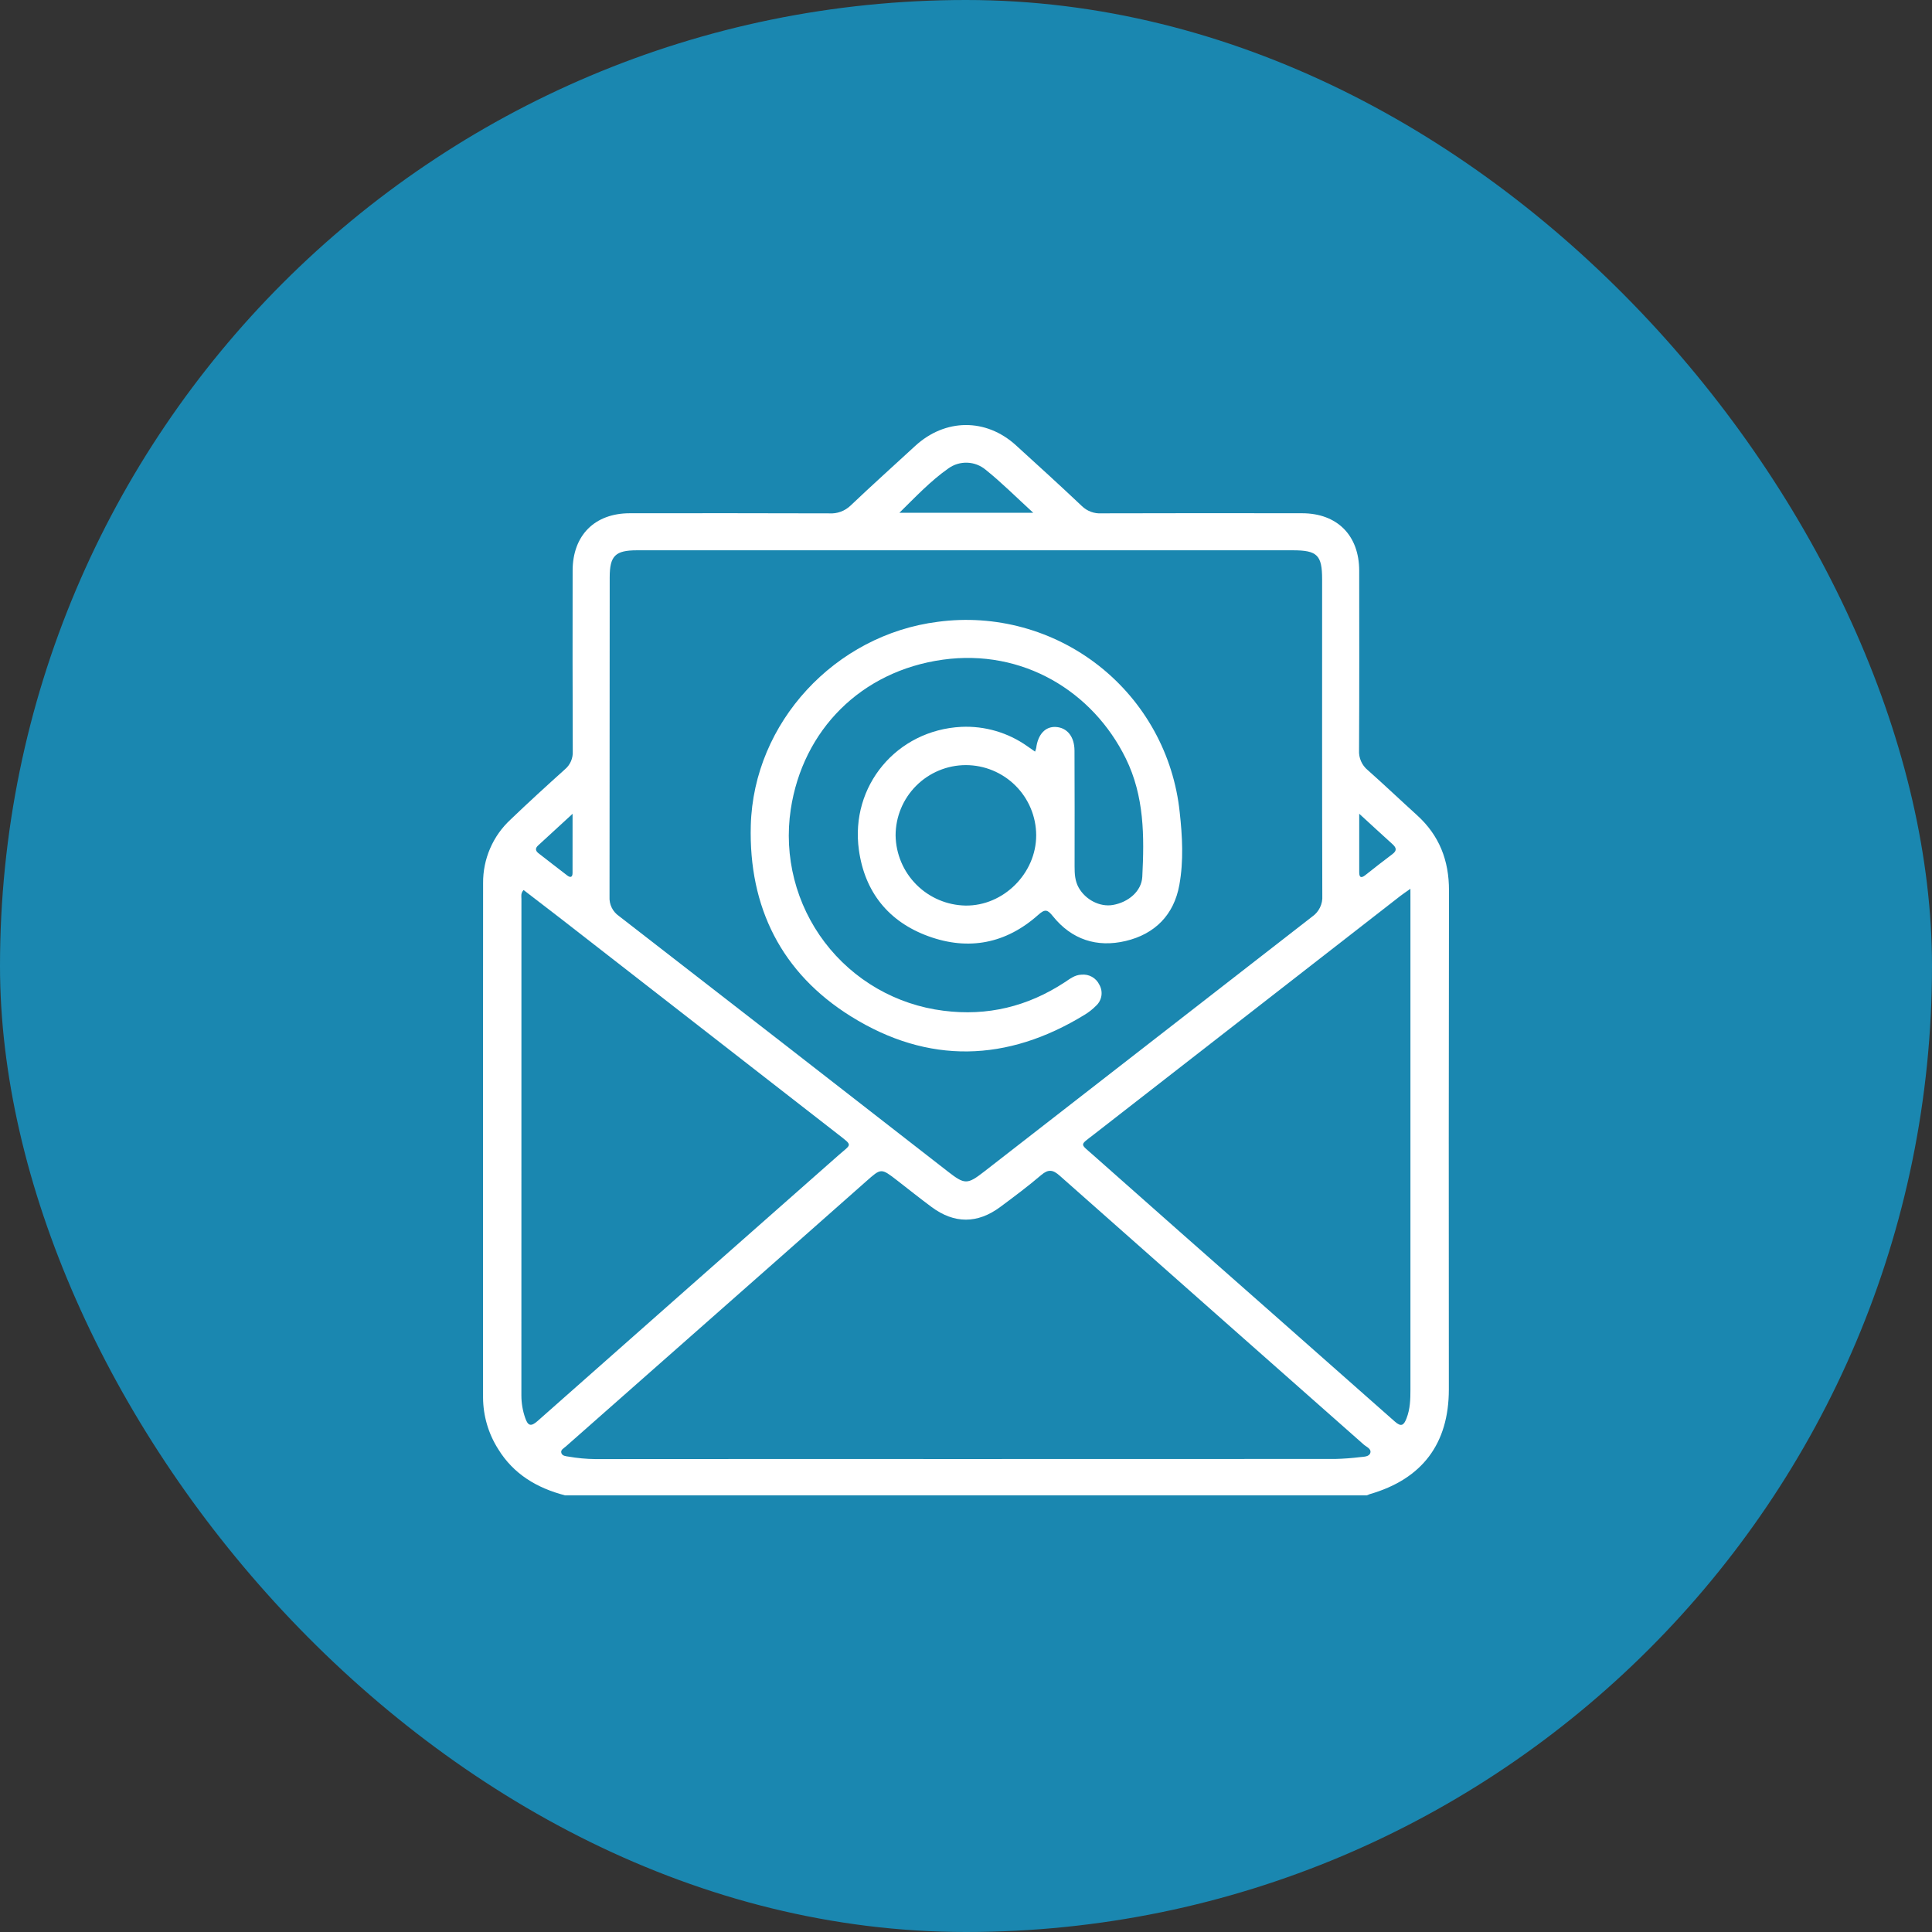
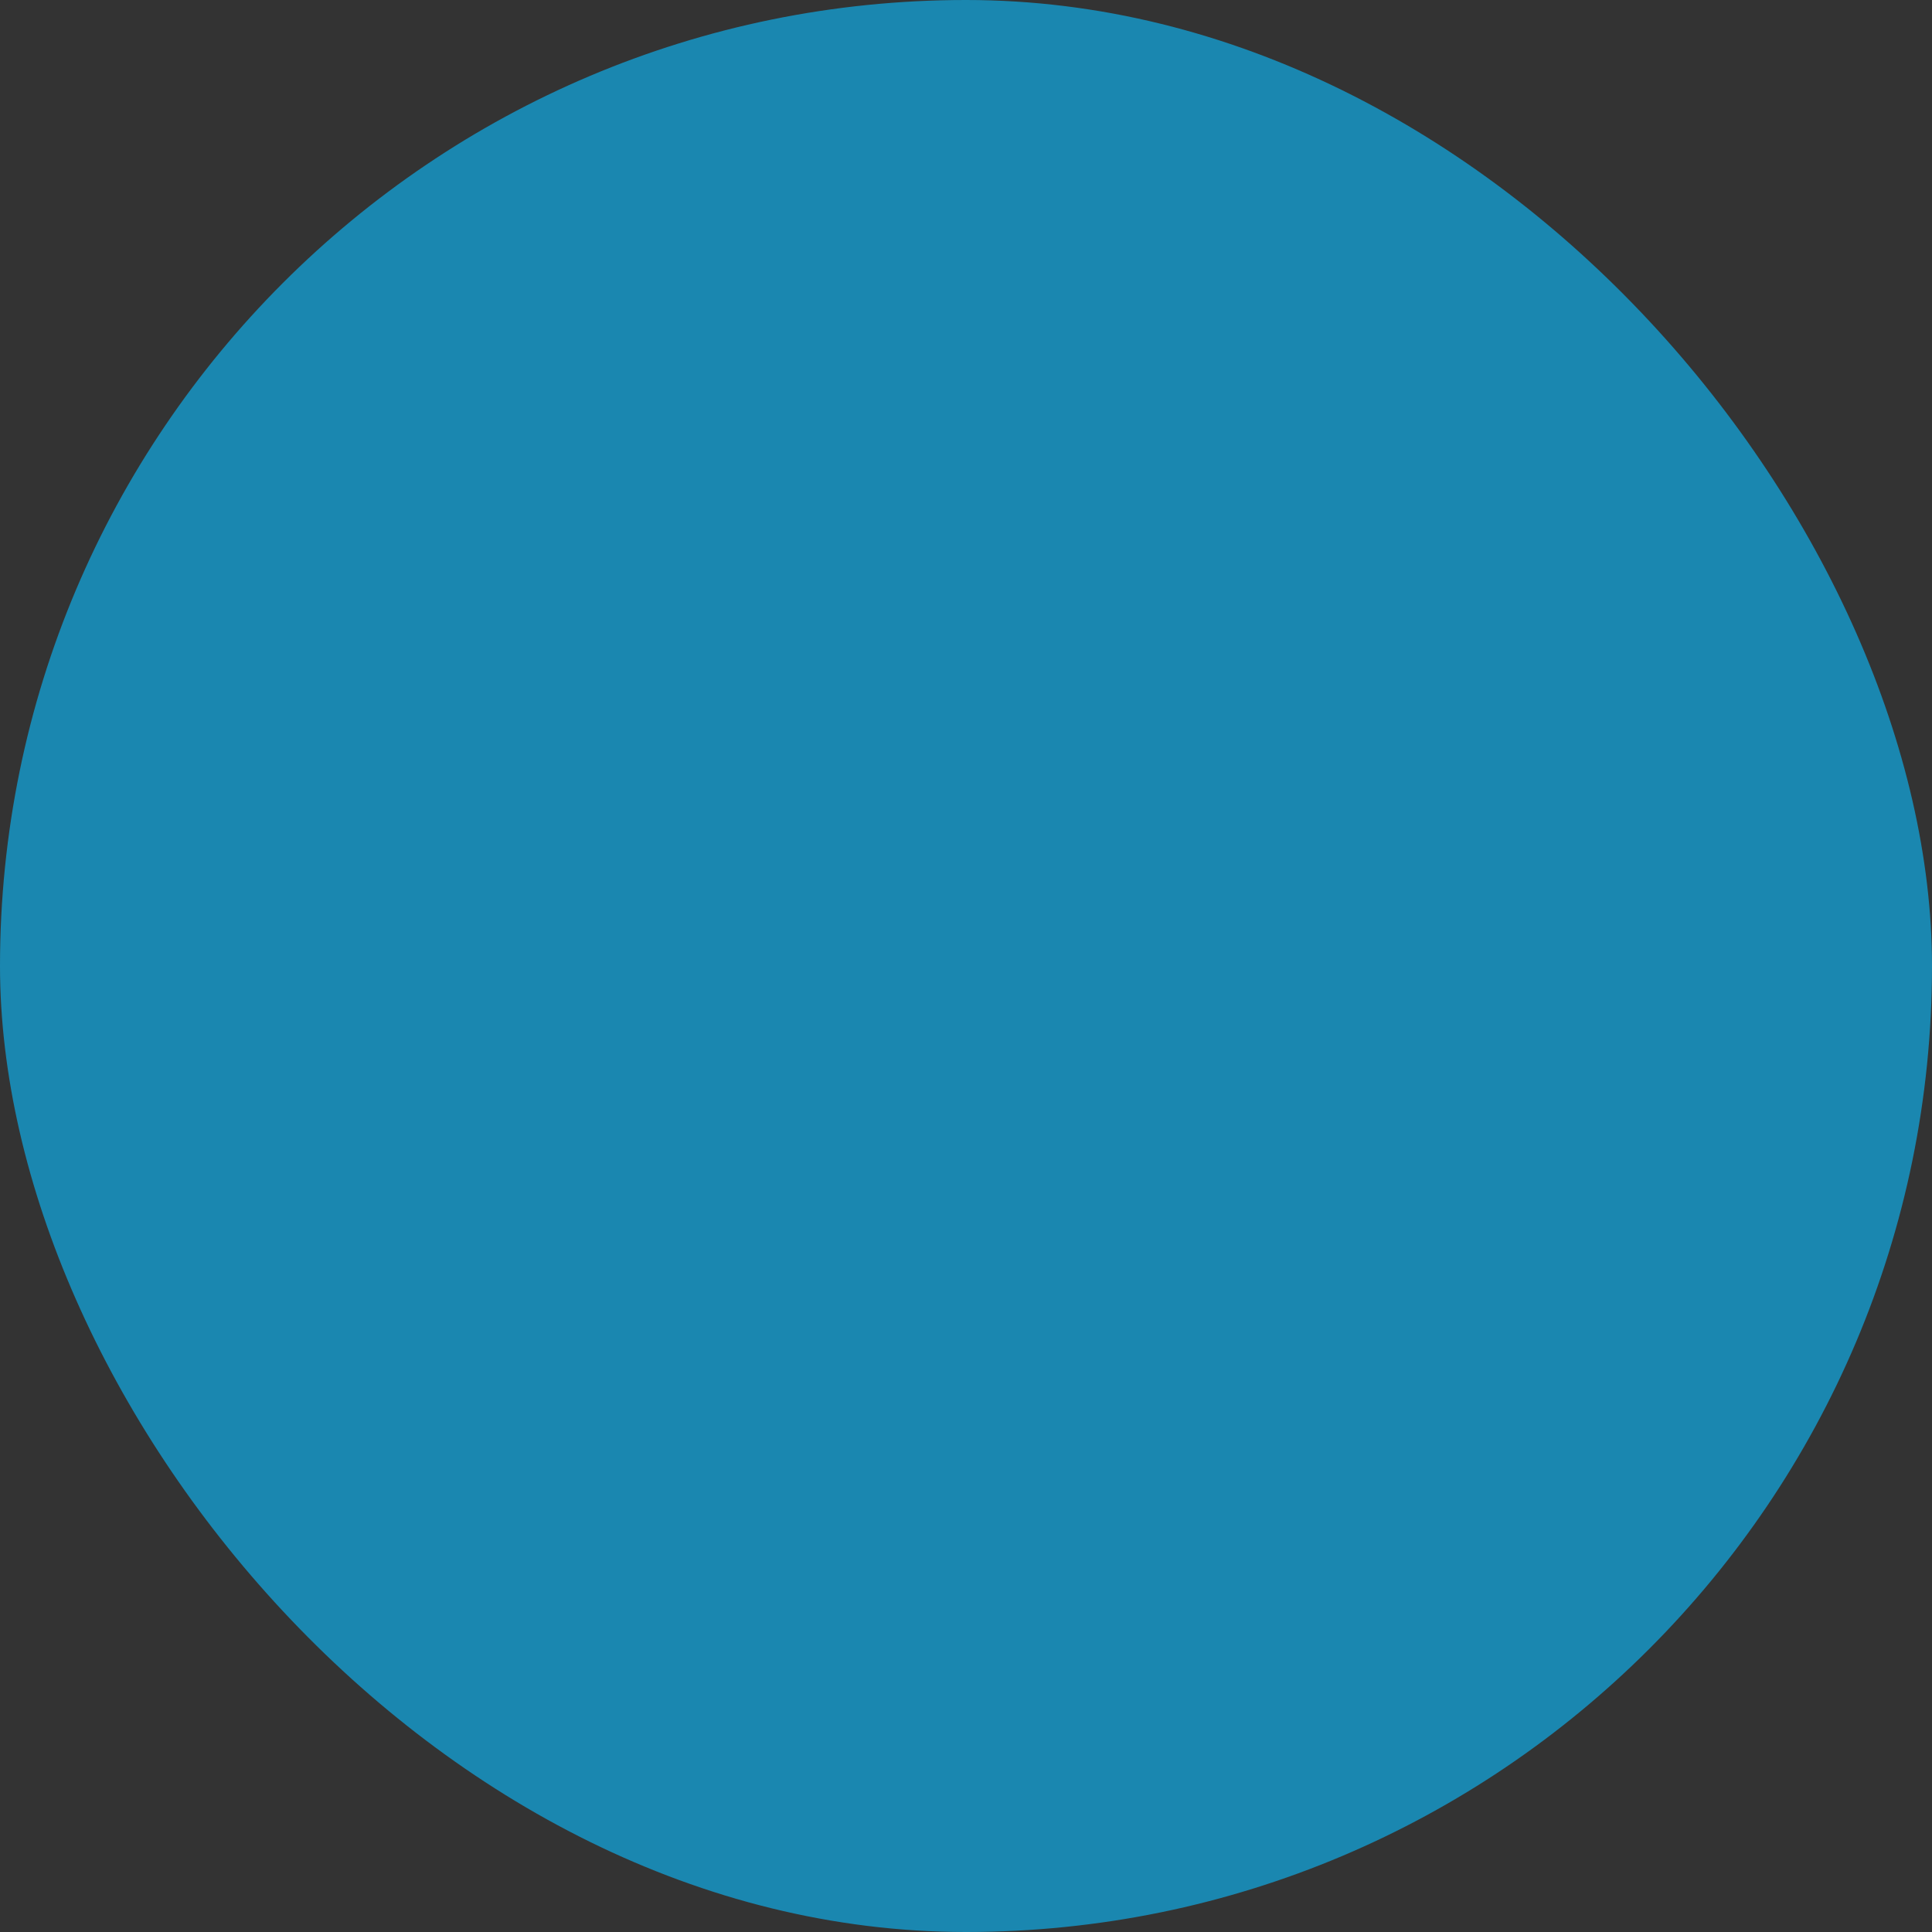
<svg xmlns="http://www.w3.org/2000/svg" width="100" height="100" viewBox="0 0 100 100" fill="none">
  <rect x="0" y="0" width="100" height="100" fill="#333333" stroke="none" />
  <rect width="100" height="100" rx="50" fill="#1A87B0" />
  <g clip-path="url(#clip0_2080_148)">
    <path d="M29.244 77.399C27.799 77.021 26.587 76.31 25.785 75.003C25.28 74.208 25.009 73.286 25.003 72.344C24.998 63.465 24.999 54.587 25.005 45.709C25 45.093 25.123 44.483 25.367 43.918C25.61 43.352 25.969 42.844 26.421 42.425C27.343 41.54 28.287 40.678 29.238 39.823C29.374 39.709 29.482 39.565 29.553 39.402C29.623 39.239 29.655 39.062 29.646 38.884C29.632 35.769 29.636 32.653 29.639 29.538C29.641 27.71 30.78 26.567 32.598 26.566C36.038 26.564 39.477 26.559 42.917 26.572C43.121 26.586 43.325 26.556 43.517 26.486C43.708 26.416 43.883 26.306 44.03 26.164C45.125 25.122 46.252 24.112 47.364 23.087C48.918 21.654 51.033 21.634 52.587 23.05C53.732 24.093 54.879 25.134 56.003 26.199C56.137 26.328 56.297 26.428 56.473 26.492C56.648 26.556 56.835 26.583 57.021 26.57C60.478 26.561 63.936 26.559 67.394 26.566C69.212 26.567 70.35 27.71 70.352 29.538C70.355 32.636 70.36 35.733 70.344 38.831C70.333 39.026 70.368 39.221 70.446 39.4C70.524 39.578 70.643 39.737 70.794 39.861C71.656 40.625 72.491 41.421 73.345 42.194C74.498 43.239 75.002 44.538 74.999 46.087C74.986 54.696 74.984 63.304 74.992 71.912C74.992 74.73 73.609 76.557 70.896 77.338C70.845 77.356 70.795 77.376 70.747 77.399H29.244ZM50.049 28.483C44.357 28.483 38.665 28.483 32.974 28.483C31.847 28.483 31.559 28.768 31.558 29.883C31.557 35.395 31.554 40.907 31.549 46.418C31.538 46.612 31.577 46.806 31.663 46.981C31.749 47.156 31.879 47.305 32.039 47.415C37.72 51.816 43.395 56.224 49.063 60.64C49.93 61.314 50.066 61.321 50.933 60.647C56.591 56.246 62.251 51.847 67.911 47.45C68.086 47.33 68.227 47.168 68.32 46.977C68.414 46.787 68.456 46.576 68.442 46.364C68.427 40.907 68.433 35.449 68.433 29.991C68.433 28.73 68.183 28.483 66.909 28.483C61.289 28.483 55.669 28.483 50.049 28.483ZM49.996 75.519C56.371 75.519 62.745 75.517 69.12 75.515C69.551 75.504 69.982 75.472 70.41 75.419C70.602 75.399 70.867 75.399 70.927 75.204C70.992 74.988 70.726 74.893 70.586 74.769C68.214 72.668 65.84 70.57 63.463 68.474C60.589 65.935 57.717 63.394 54.847 60.851C54.505 60.546 54.264 60.503 53.895 60.818C53.211 61.402 52.488 61.942 51.765 62.478C50.594 63.346 49.394 63.345 48.226 62.48C47.618 62.03 47.028 61.557 46.43 61.094C45.6 60.452 45.607 60.46 44.829 61.149C41.809 63.822 38.786 66.492 35.761 69.158C33.601 71.064 31.441 72.97 29.28 74.875C29.18 74.965 29.004 75.04 29.056 75.208C29.105 75.363 29.291 75.372 29.423 75.393C29.884 75.474 30.351 75.517 30.819 75.522C37.211 75.517 43.604 75.516 49.996 75.519ZM27.101 46.067C26.944 46.238 26.989 46.389 26.989 46.526C26.987 55.094 26.986 63.662 26.987 72.23C26.987 72.626 27.054 73.02 27.185 73.394C27.325 73.802 27.481 73.856 27.822 73.554C33.011 68.963 38.205 64.377 43.402 59.794C44.079 59.196 44.16 59.322 43.367 58.704C38.566 54.967 33.765 51.231 28.962 47.498C28.343 47.017 27.719 46.542 27.101 46.067ZM73.003 46.004C72.755 46.179 72.621 46.267 72.494 46.365C67.195 50.487 61.897 54.609 56.6 58.733C55.874 59.298 55.892 59.174 56.578 59.783C59.662 62.518 62.75 65.246 65.844 67.968C67.963 69.838 70.08 71.709 72.197 73.58C72.531 73.877 72.664 73.768 72.802 73.412C72.99 72.928 73.004 72.43 73.004 71.925C73.003 63.501 73.003 55.077 73.004 46.653C73.003 46.478 73.003 46.302 73.003 46.004ZM53.479 26.54C52.609 25.745 51.851 24.982 51.016 24.313C50.748 24.09 50.414 23.961 50.065 23.949C49.716 23.936 49.373 24.04 49.09 24.244C48.173 24.886 47.399 25.709 46.554 26.54H53.479ZM70.353 42.12V45.15C70.353 45.437 70.464 45.458 70.672 45.294C71.136 44.928 71.6 44.561 72.074 44.207C72.321 44.022 72.271 43.871 72.073 43.692C71.528 43.201 70.991 42.703 70.353 42.119L70.353 42.12ZM29.636 42.123C28.98 42.725 28.416 43.245 27.851 43.763C27.692 43.908 27.714 44.041 27.874 44.165C28.371 44.551 28.867 44.938 29.368 45.32C29.537 45.448 29.635 45.392 29.635 45.182C29.637 44.2 29.636 43.219 29.636 42.123L29.636 42.123Z" fill="white" />
-     <path d="M53.574 38.903C53.598 38.844 53.618 38.783 53.633 38.721C53.722 38.01 54.106 37.596 54.65 37.628C55.229 37.662 55.611 38.118 55.616 38.848C55.628 40.847 55.621 42.846 55.621 44.845C55.621 45.225 55.637 45.596 55.832 45.943C56.184 46.569 56.924 46.956 57.597 46.842C58.406 46.704 59.087 46.127 59.125 45.382C59.231 43.29 59.234 41.213 58.269 39.253C56.56 35.778 52.93 33.571 48.8 34.145C44.565 34.734 41.549 37.788 40.928 41.899C40.748 43.104 40.811 44.333 41.113 45.514C41.415 46.694 41.95 47.802 42.687 48.773C43.423 49.743 44.346 50.556 45.402 51.165C46.458 51.773 47.624 52.164 48.834 52.315C51.109 52.607 53.191 52.098 55.103 50.847C55.373 50.671 55.623 50.461 55.973 50.449C56.163 50.429 56.354 50.468 56.52 50.561C56.687 50.654 56.82 50.797 56.902 50.969C57.002 51.144 57.039 51.347 57.008 51.545C56.976 51.743 56.878 51.925 56.729 52.06C56.552 52.239 56.353 52.396 56.137 52.526C52.129 54.981 48.045 55.096 44.055 52.614C40.447 50.37 38.748 46.957 38.861 42.727C39.003 37.395 43.228 32.854 48.546 32.184C50.019 31.987 51.515 32.088 52.947 32.48C54.38 32.872 55.719 33.548 56.886 34.466C58.053 35.385 59.024 36.529 59.741 37.829C60.458 39.13 60.907 40.561 61.061 42.038C61.201 43.293 61.268 44.56 61.043 45.804C60.764 47.356 59.774 48.349 58.262 48.706C56.78 49.056 55.47 48.636 54.497 47.422C54.218 47.073 54.088 47.041 53.738 47.354C52.074 48.839 50.138 49.217 48.058 48.461C45.993 47.711 44.758 46.172 44.456 43.992C43.996 40.678 46.413 37.792 49.756 37.622C50.973 37.566 52.174 37.917 53.169 38.621C53.298 38.709 53.426 38.8 53.574 38.903ZM53.633 43.232C53.63 42.267 53.244 41.344 52.56 40.663C51.876 39.983 50.951 39.601 49.986 39.602C49.022 39.605 48.098 39.991 47.417 40.675C46.737 41.358 46.355 42.283 46.356 43.248C46.373 44.203 46.759 45.115 47.434 45.791C48.109 46.467 49.02 46.854 49.975 46.872C51.936 46.898 53.636 45.206 53.633 43.232Z" fill="white" />
+     <path d="M53.574 38.903C53.598 38.844 53.618 38.783 53.633 38.721C53.722 38.01 54.106 37.596 54.65 37.628C55.229 37.662 55.611 38.118 55.616 38.848C55.628 40.847 55.621 42.846 55.621 44.845C55.621 45.225 55.637 45.596 55.832 45.943C56.184 46.569 56.924 46.956 57.597 46.842C58.406 46.704 59.087 46.127 59.125 45.382C59.231 43.29 59.234 41.213 58.269 39.253C56.56 35.778 52.93 33.571 48.8 34.145C44.565 34.734 41.549 37.788 40.928 41.899C40.748 43.104 40.811 44.333 41.113 45.514C41.415 46.694 41.95 47.802 42.687 48.773C43.423 49.743 44.346 50.556 45.402 51.165C46.458 51.773 47.624 52.164 48.834 52.315C51.109 52.607 53.191 52.098 55.103 50.847C55.373 50.671 55.623 50.461 55.973 50.449C56.163 50.429 56.354 50.468 56.52 50.561C56.687 50.654 56.82 50.797 56.902 50.969C57.002 51.144 57.039 51.347 57.008 51.545C56.976 51.743 56.878 51.925 56.729 52.06C56.552 52.239 56.353 52.396 56.137 52.526C52.129 54.981 48.045 55.096 44.055 52.614C40.447 50.37 38.748 46.957 38.861 42.727C39.003 37.395 43.228 32.854 48.546 32.184C50.019 31.987 51.515 32.088 52.947 32.48C54.38 32.872 55.719 33.548 56.886 34.466C58.053 35.385 59.024 36.529 59.741 37.829C60.458 39.13 60.907 40.561 61.061 42.038C60.764 47.356 59.774 48.349 58.262 48.706C56.78 49.056 55.47 48.636 54.497 47.422C54.218 47.073 54.088 47.041 53.738 47.354C52.074 48.839 50.138 49.217 48.058 48.461C45.993 47.711 44.758 46.172 44.456 43.992C43.996 40.678 46.413 37.792 49.756 37.622C50.973 37.566 52.174 37.917 53.169 38.621C53.298 38.709 53.426 38.8 53.574 38.903ZM53.633 43.232C53.63 42.267 53.244 41.344 52.56 40.663C51.876 39.983 50.951 39.601 49.986 39.602C49.022 39.605 48.098 39.991 47.417 40.675C46.737 41.358 46.355 42.283 46.356 43.248C46.373 44.203 46.759 45.115 47.434 45.791C48.109 46.467 49.02 46.854 49.975 46.872C51.936 46.898 53.636 45.206 53.633 43.232Z" fill="white" />
  </g>
  <defs>
    <clipPath id="clip0_2080_148">
-       <rect width="50" height="55.399" fill="white" transform="translate(25 22)" />
-     </clipPath>
+       </clipPath>
  </defs>
</svg>